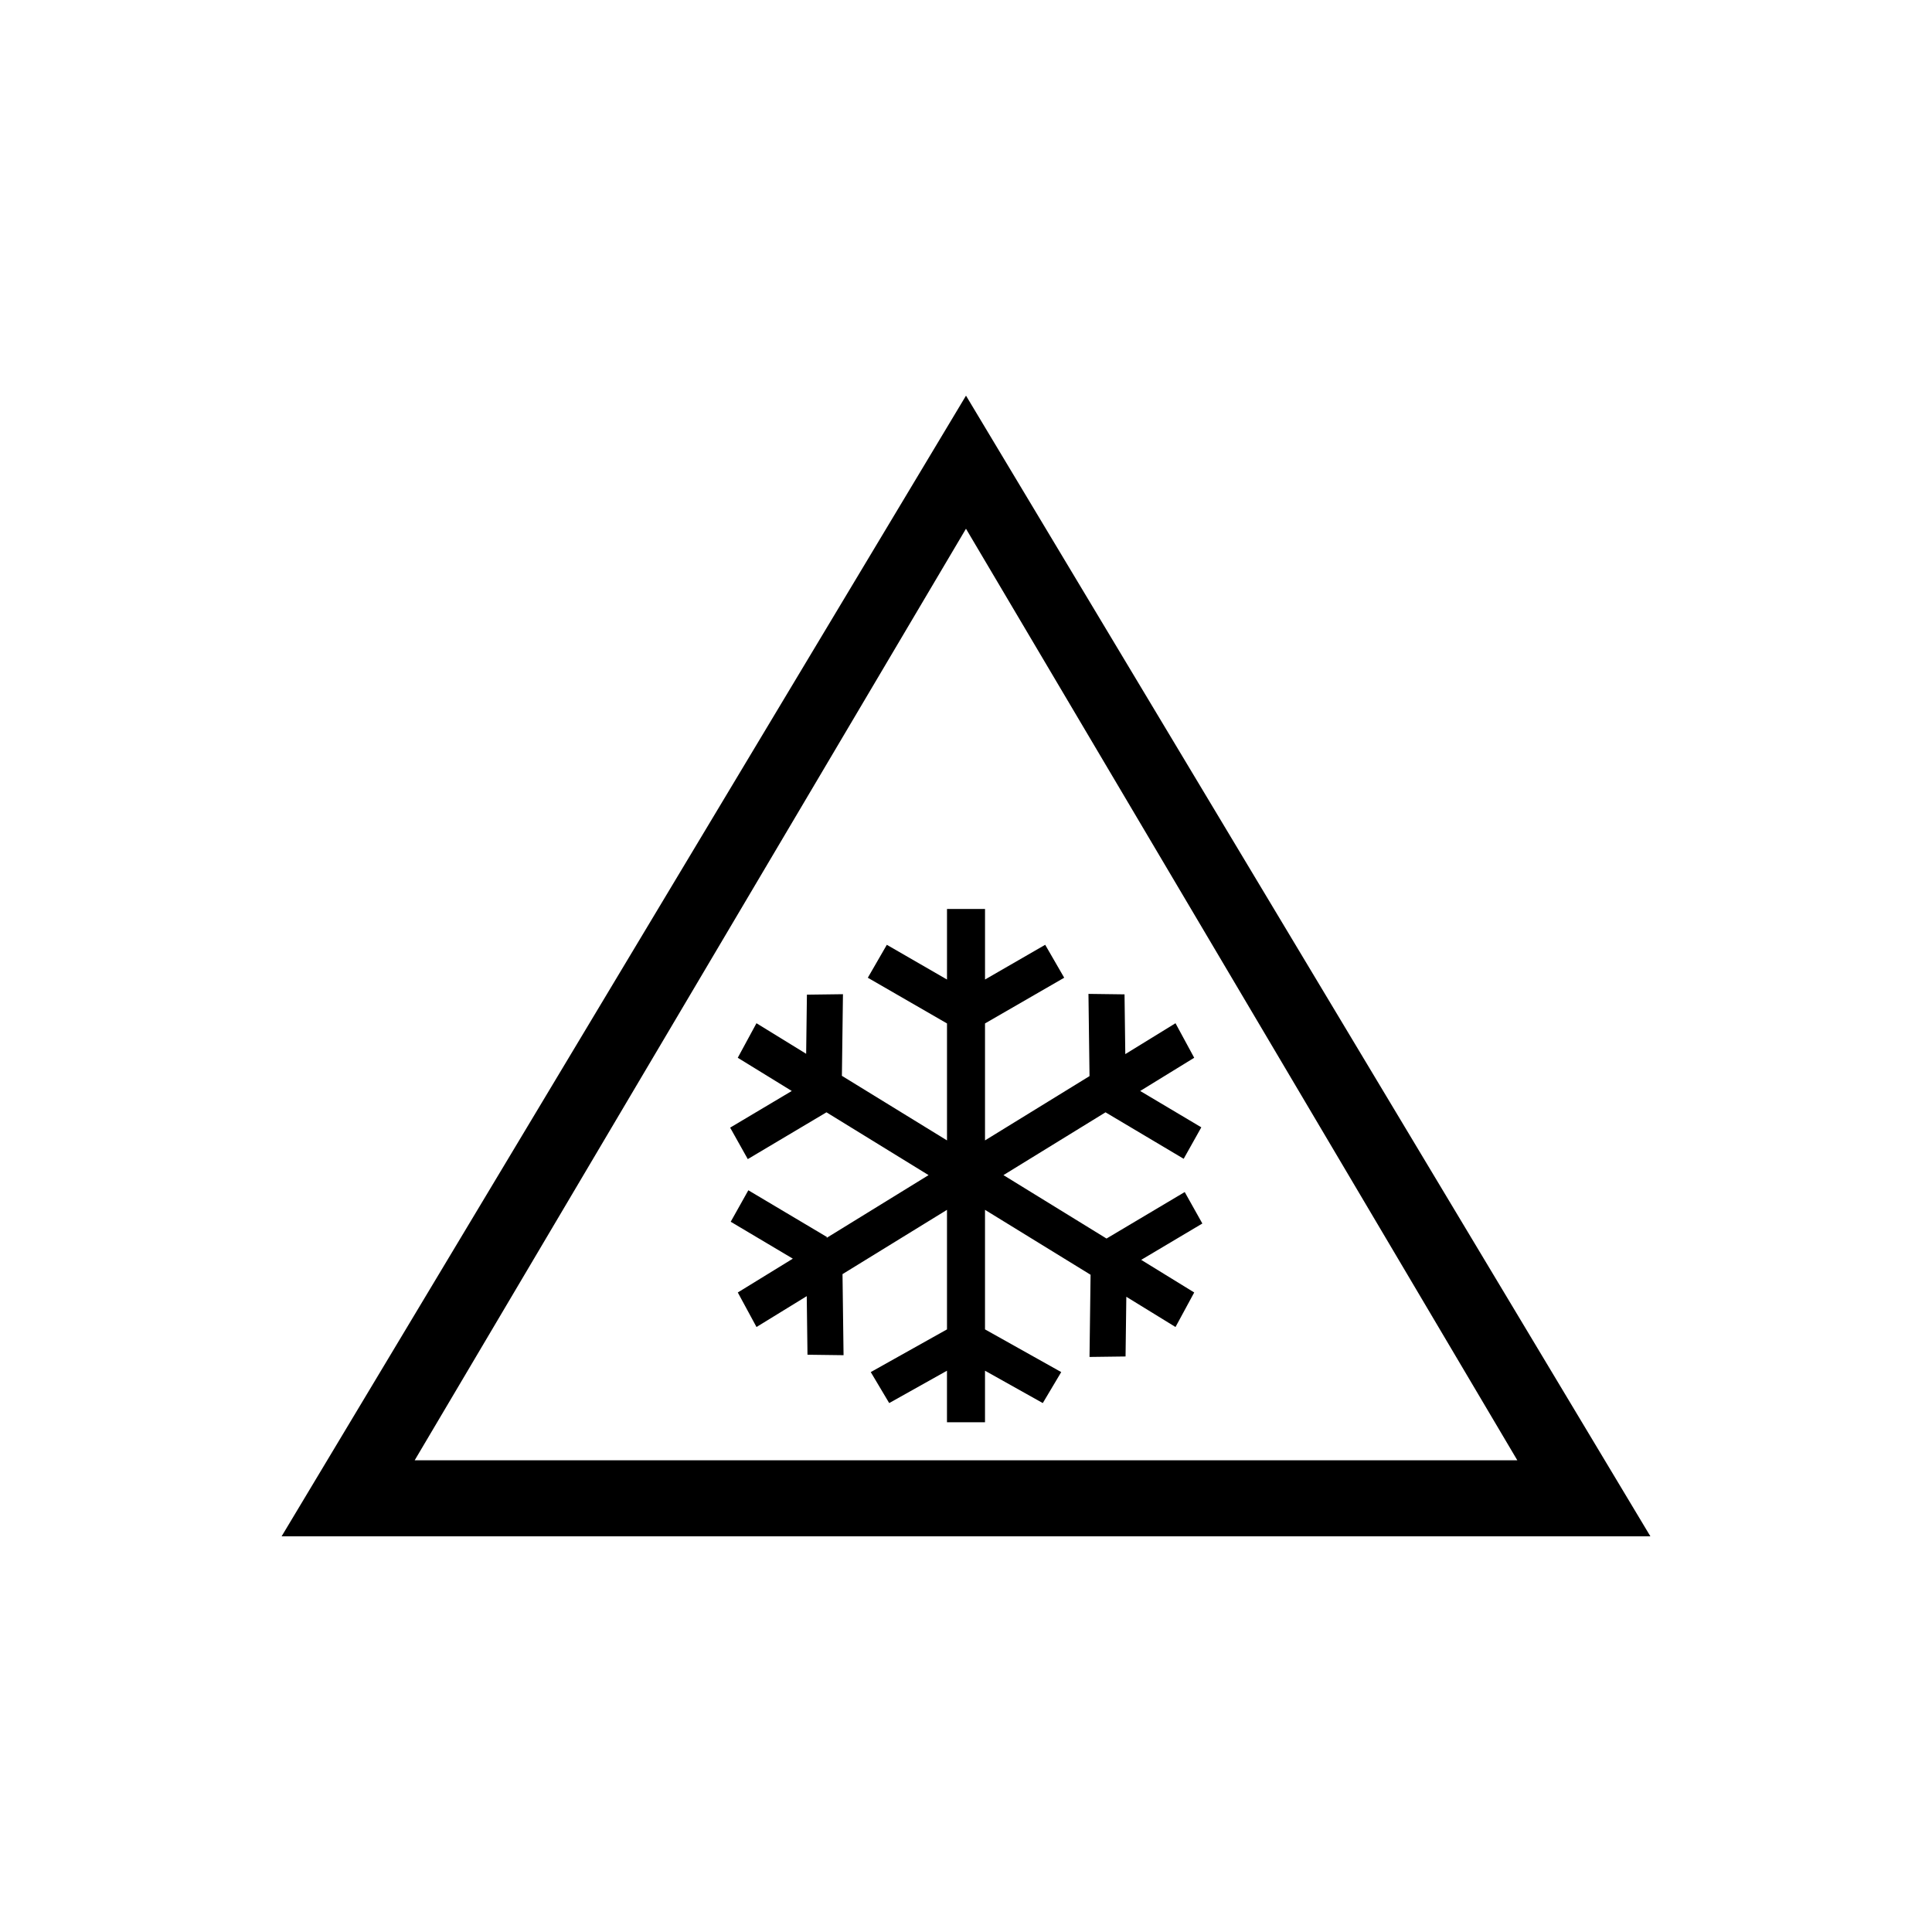
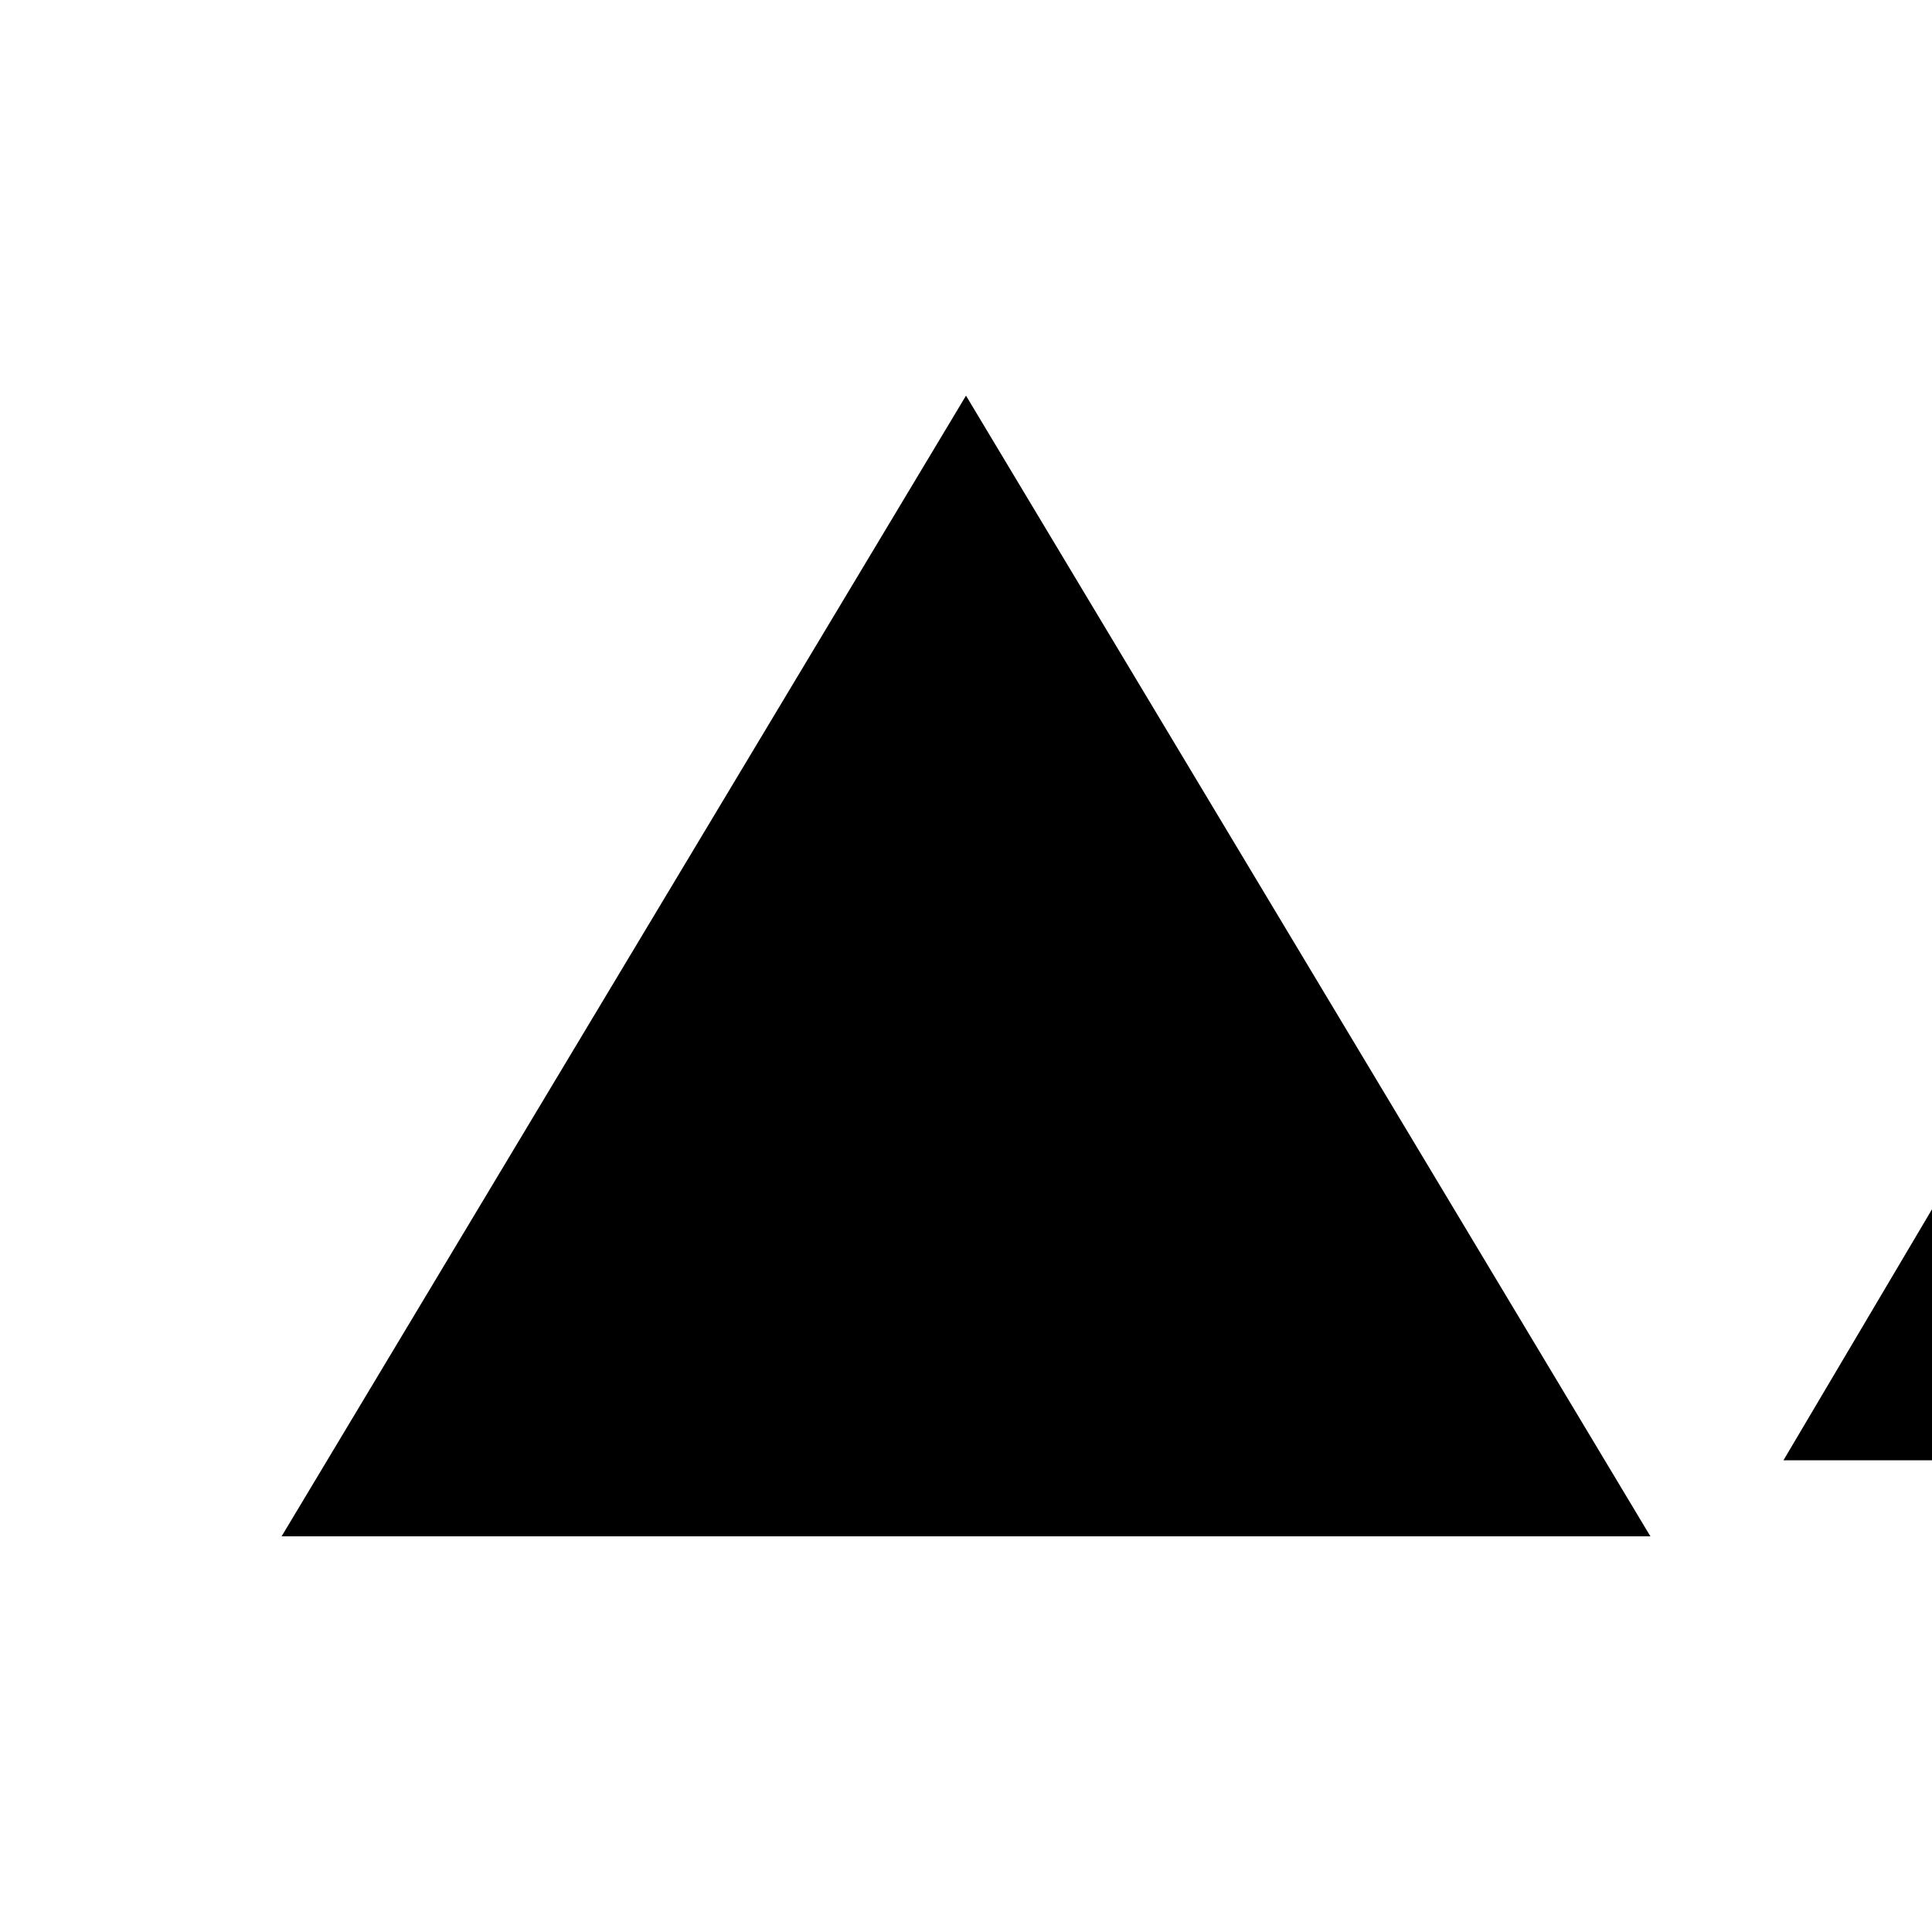
<svg xmlns="http://www.w3.org/2000/svg" fill="#000000" width="800px" height="800px" version="1.1" viewBox="144 144 512 512">
-   <path d="m218.63 551.14 181.37-302.29 181.37 302.29zm35.266-20.152h292.21l-146.11-246.87zm203.79-79.895-20.711-12.316-27.051 16.641 27.316 16.809 20.723-12.324 4.672 8.34-16.207 9.633 14.051 8.645-4.957 9.152-13.035-8.016-0.203 15.824-9.551 0.125 0.281-21.781-27.977-17.203v31.68l20.199 11.316-4.887 8.211-15.312-8.574v13.66h-10.078v-13.66l-15.312 8.574-4.887-8.211 20.203-11.316v-31.68l-27.688 17.035 0.277 21.484-9.559-0.125-0.195-15.523-13.316 8.18-4.957-9.152 14.582-8.961-16.461-9.785 4.672-8.34 20.844 12.395-0.133 0.246 27.051-16.656-27.07-16.652 0.004 0.012-20.844 12.395-4.672-8.34 16.328-9.715-14.312-8.801 4.957-9.152 13.168 8.098 0.203-15.668 9.551-0.125-0.281 21.633 27.852 17.113v-30.996l-20.984-12.113 5.039-8.727 15.945 9.203v-18.699h10.078v18.695l15.945-9.203 5.039 8.727-20.988 12.117v30.996l27.695-17.039-0.281-21.789 9.559 0.125 0.203 15.836 13.305-8.184 4.957 9.152-14.316 8.801 16.199 9.633z" fill-rule="evenodd" />
+   <path d="m218.63 551.14 181.37-302.29 181.37 302.29m35.266-20.152h292.21l-146.11-246.87zm203.79-79.895-20.711-12.316-27.051 16.641 27.316 16.809 20.723-12.324 4.672 8.34-16.207 9.633 14.051 8.645-4.957 9.152-13.035-8.016-0.203 15.824-9.551 0.125 0.281-21.781-27.977-17.203v31.68l20.199 11.316-4.887 8.211-15.312-8.574v13.66h-10.078v-13.66l-15.312 8.574-4.887-8.211 20.203-11.316v-31.68l-27.688 17.035 0.277 21.484-9.559-0.125-0.195-15.523-13.316 8.18-4.957-9.152 14.582-8.961-16.461-9.785 4.672-8.34 20.844 12.395-0.133 0.246 27.051-16.656-27.07-16.652 0.004 0.012-20.844 12.395-4.672-8.34 16.328-9.715-14.312-8.801 4.957-9.152 13.168 8.098 0.203-15.668 9.551-0.125-0.281 21.633 27.852 17.113v-30.996l-20.984-12.113 5.039-8.727 15.945 9.203v-18.699h10.078v18.695l15.945-9.203 5.039 8.727-20.988 12.117v30.996l27.695-17.039-0.281-21.789 9.559 0.125 0.203 15.836 13.305-8.184 4.957 9.152-14.316 8.801 16.199 9.633z" fill-rule="evenodd" />
</svg>